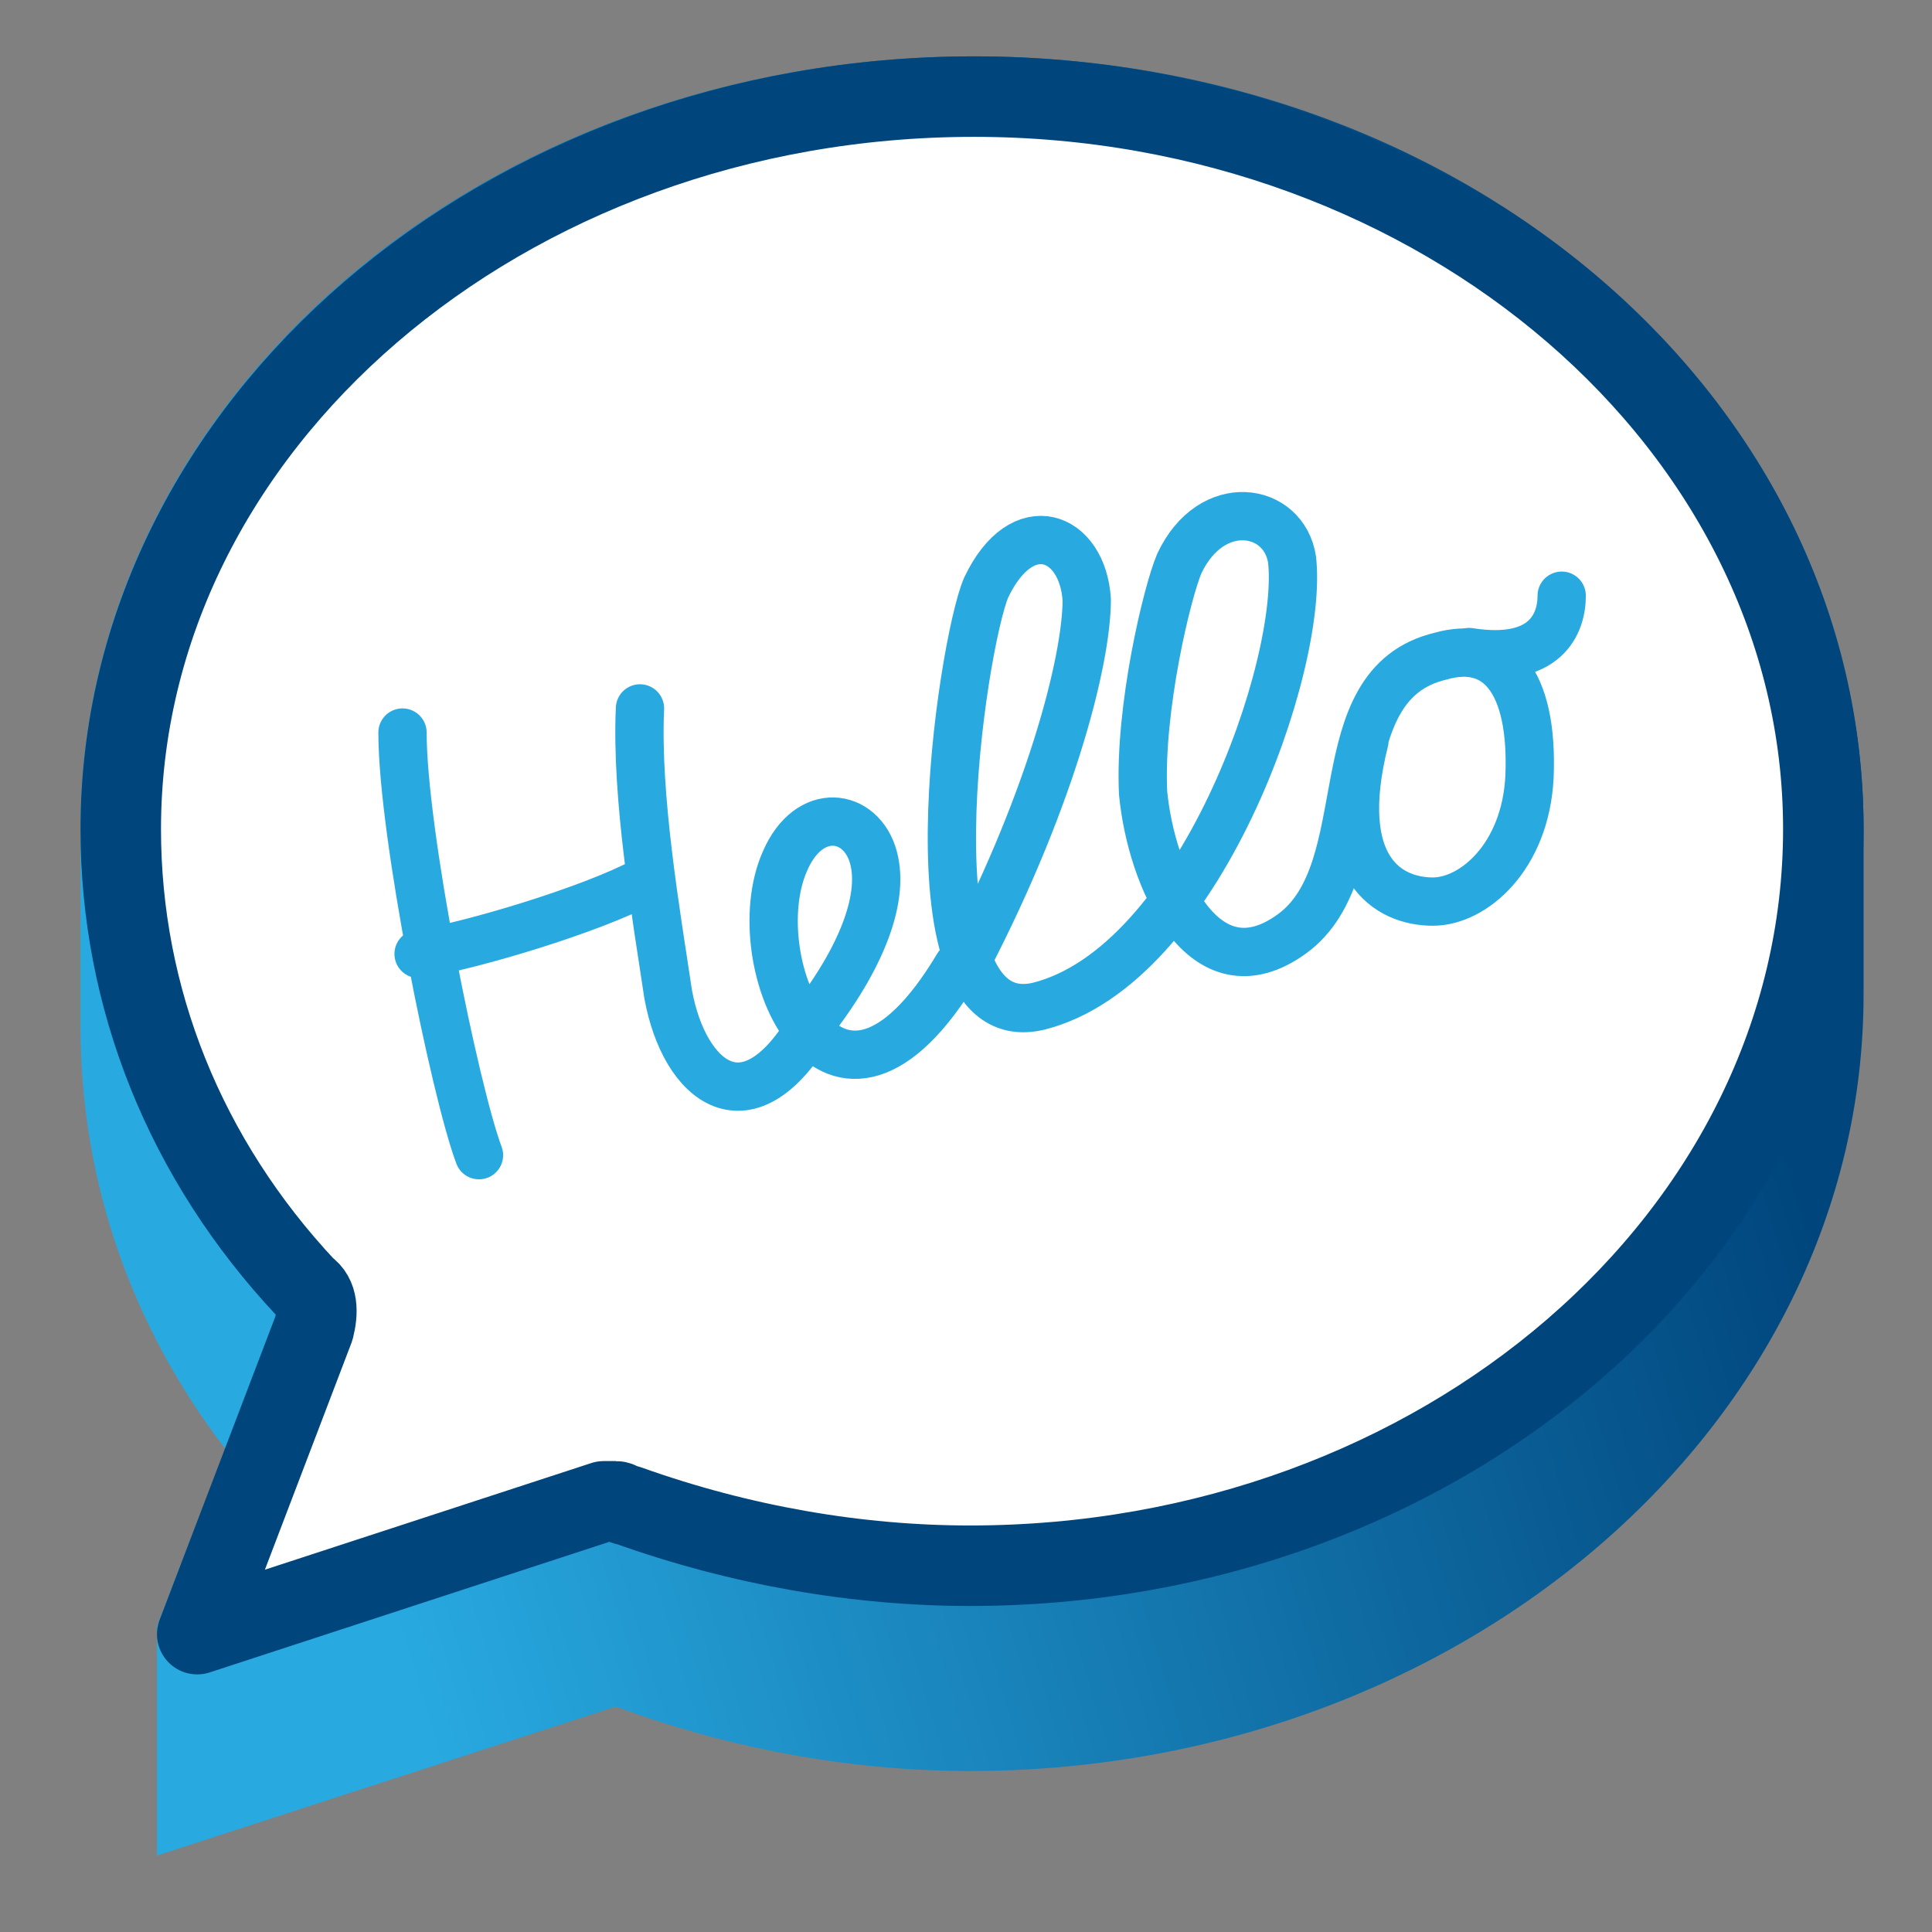
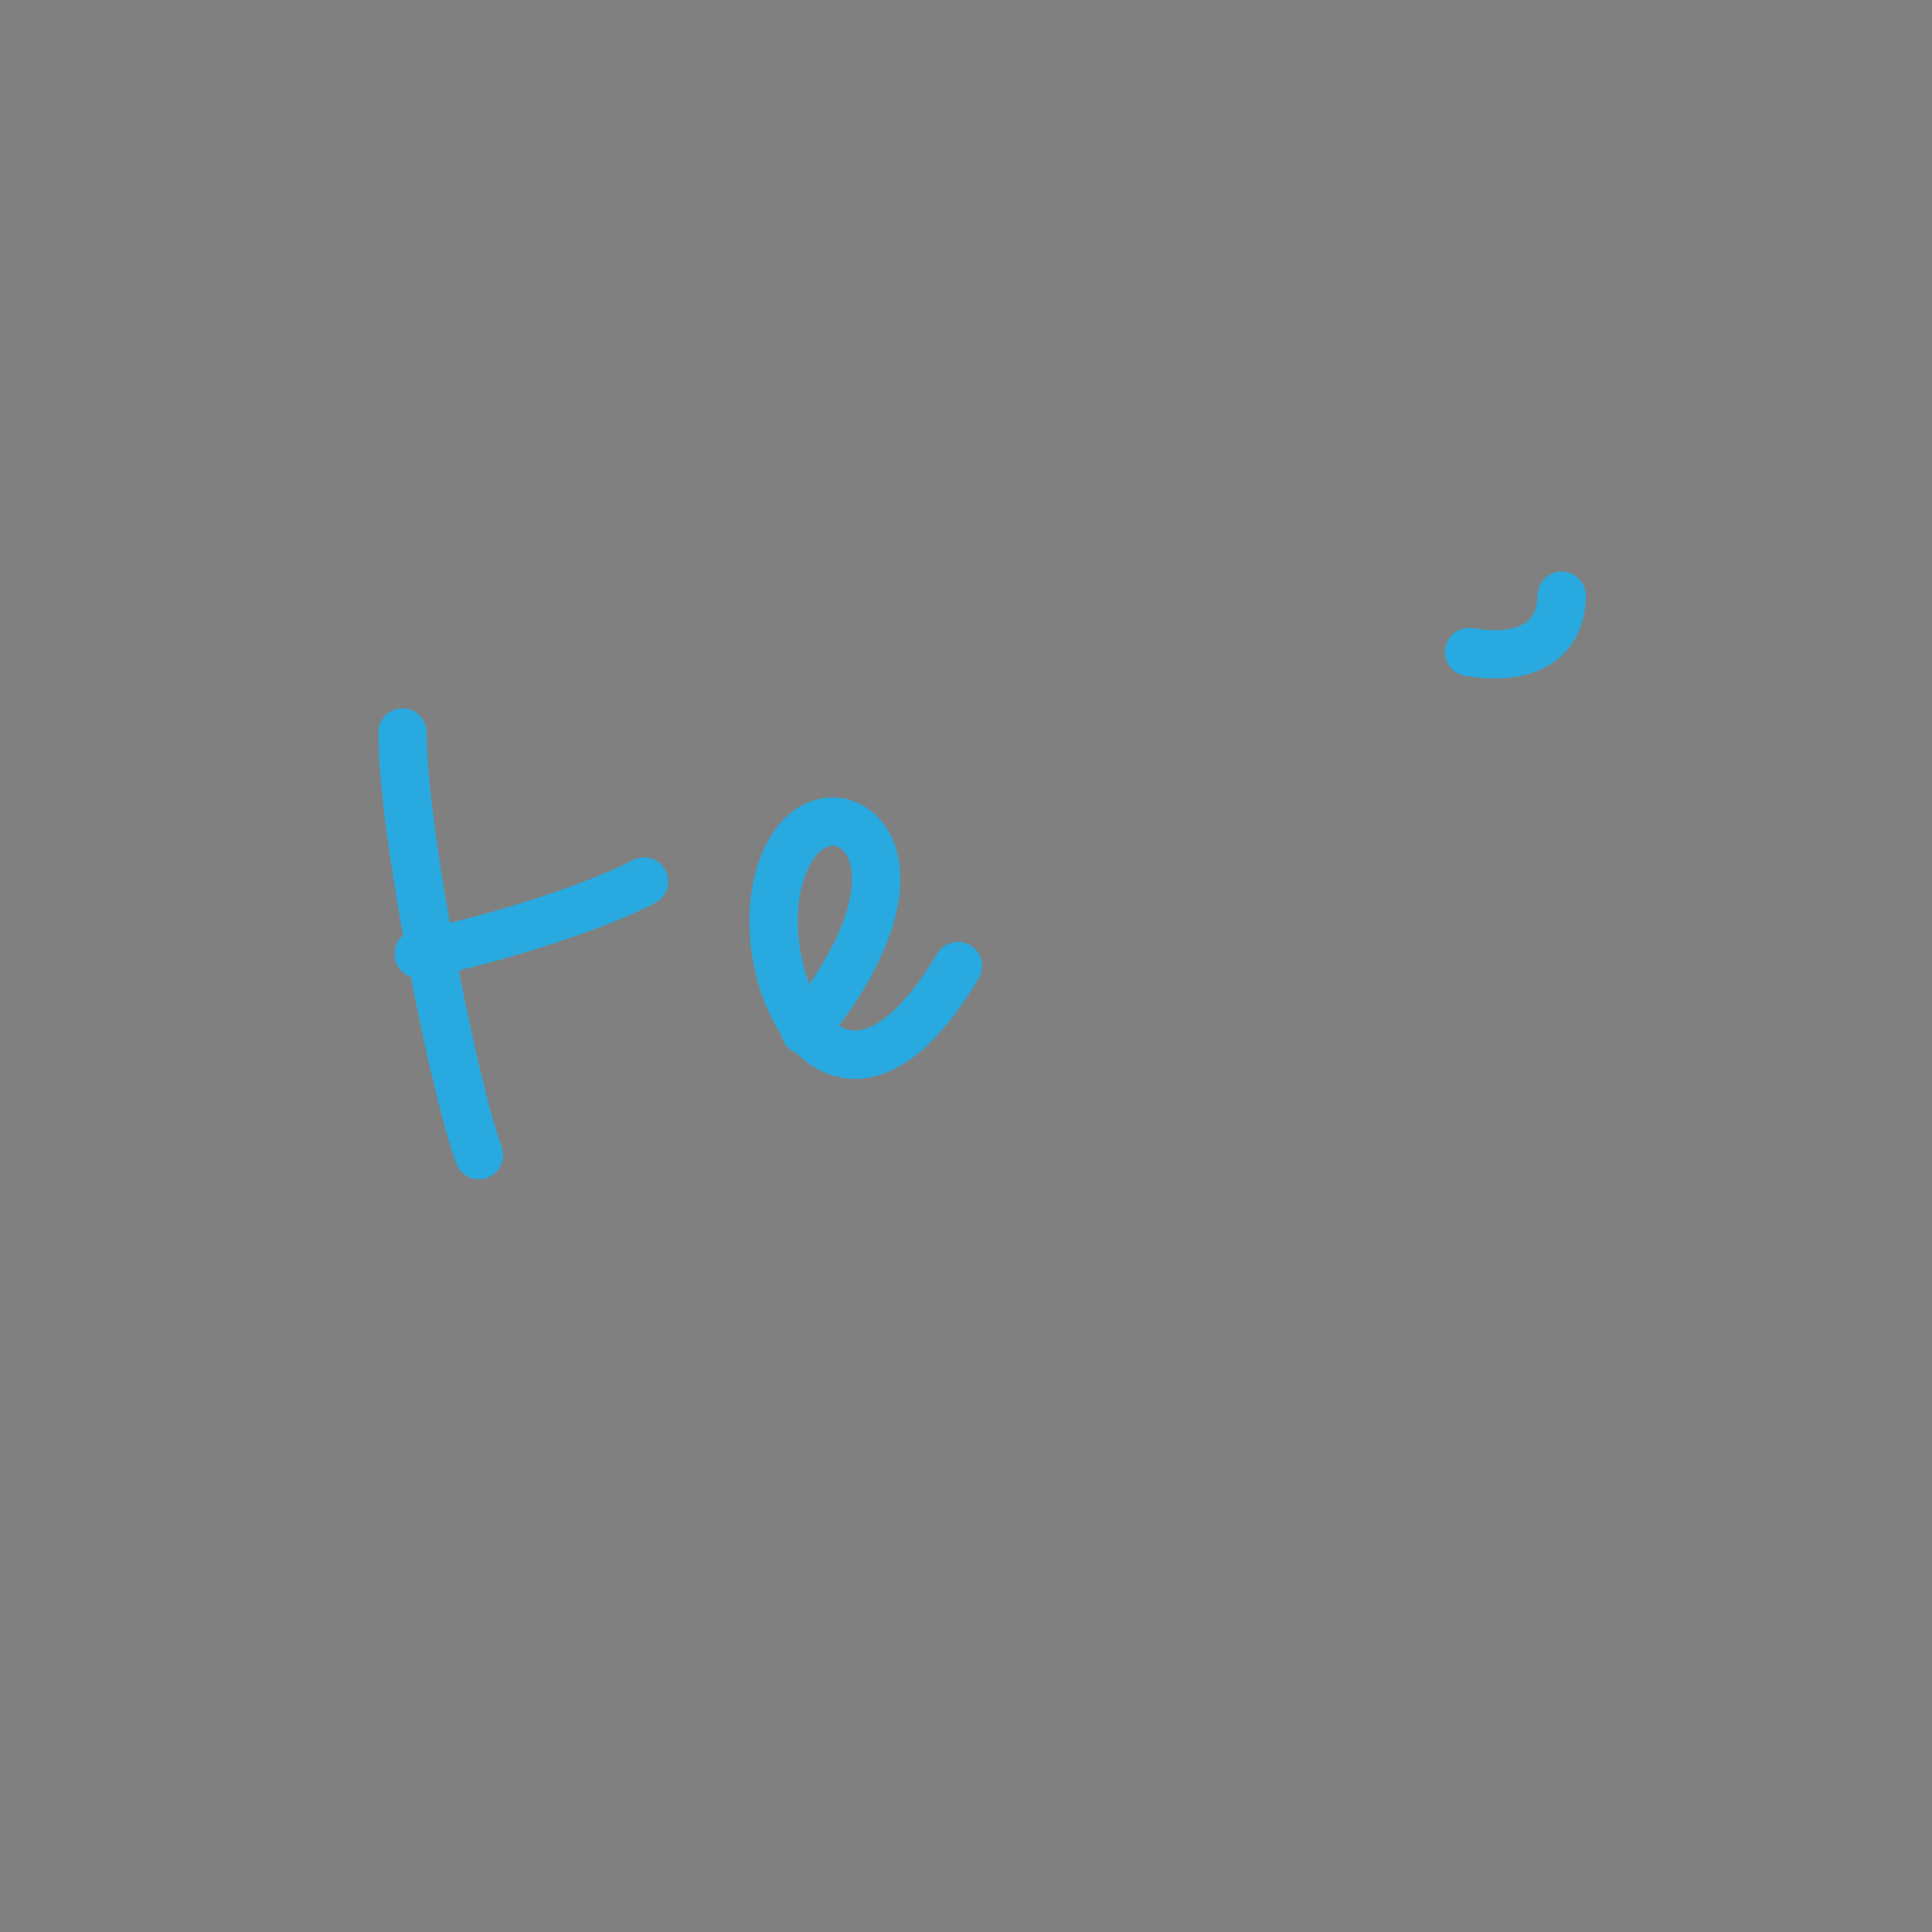
<svg xmlns="http://www.w3.org/2000/svg" version="1.1" id="Layer_1" x="0px" y="0px" viewBox="0 0 48 48" style="enable-background:new 0 0 48 48;" xml:space="preserve">
  <rect x="0" y="0" width="48" height="48" fill="#808080" stroke="none" />
  <style type="text/css">
	.st0{fill:url(#SVGID_1_);}
	.st1{fill:#FFFFFF;stroke:#00467D;stroke-width:2;stroke-linecap:round;stroke-linejoin:round;stroke-miterlimit:10;}
	.st2{fill:none;stroke:#28AAE1;stroke-width:1.2;stroke-linecap:round;stroke-linejoin:round;}
</style>
  <linearGradient id="SVGID_1_" gradientUnits="userSpaceOnUse" x1="-15.882" y1="15.348" x2="53.1" y2="35.954" gradientTransform="matrix(1 0 0 -1 0 50)">
    <stop offset="7.567501e-02" style="stop-color:#28AAE1" />
    <stop offset="0.315" style="stop-color:#28AAE1" />
    <stop offset="0.827" style="stop-color:#00467D" />
    <stop offset="0.992" style="stop-color:#00467D" />
  </linearGradient>
-   <path class="st0" d="M24.2,1.4C11.9,1.4,2,10,2,20.6v4.9C2,29.4,3.3,33,5.6,36l-1.7,4.4v5.7l11.4-3.7c2.7,1,5.7,1.6,8.8,1.6  c12.2,0,22.2-8.6,22.2-19.3v-4.1C46.3,9.9,36.4,1.4,24.2,1.4z" />
-   <path class="st1" d="M7.8,33c0.1-0.4,0.1-0.8-0.2-1C4.6,28.8,3,24.8,3,20.6c0-10,9.5-18.2,21.2-18.2c11.6,0,21.1,8.2,21.1,18.2  c0,10.1-9.5,18.3-21.2,18.3c-2.8,0-5.7-0.5-8.5-1.5c-0.1,0-0.2-0.1-0.3-0.1s-0.2,0-0.3,0L4.9,40.6L7.8,33z" />
  <g>
    <g>
      <path class="st2" d="M11.9,28.7c-0.6-1.6-1.9-8-1.9-10.5" />
    </g>
-     <path class="st2" d="M15.9,17.6c-0.1,2.2,0.4,5.1,0.7,7.1c0.4,2.2,2,3.5,3.6,0.7" />
    <path class="st2" d="M10.4,23.7c1.3-0.2,4.3-1.1,5.6-1.8" />
    <path class="st2" d="M20,25.6c1.3-1.6,2-3.2,1.7-4.3s-1.6-1.3-2.2,0.1c-1.1,2.5,1.2,7.8,4.3,2.6" />
-     <path class="st2" d="M23.8,24.3c2.3-4.3,3.2-7.9,3.2-9.4c-0.1-1.6-1.6-2.2-2.5-0.3C23.9,16,22.4,25.8,25.8,25c4-1,6.6-8.5,6.3-11.1   c-0.2-1.3-2-1.6-2.8,0.1c-0.3,0.7-1,3.6-0.9,5.7c0.2,2.1,1.5,5.1,3.7,3.5s0.7-6.2,3.7-6.9c1.4-0.4,2.3,0.6,2.2,3   c-0.1,2-1.4,3.1-2.4,3.1c-1.1,0-2.5-0.8-1.7-4" />
    <path class="st2" d="M38.8,14.8c0,0.7-0.4,1.7-2.3,1.4" />
  </g>
</svg>